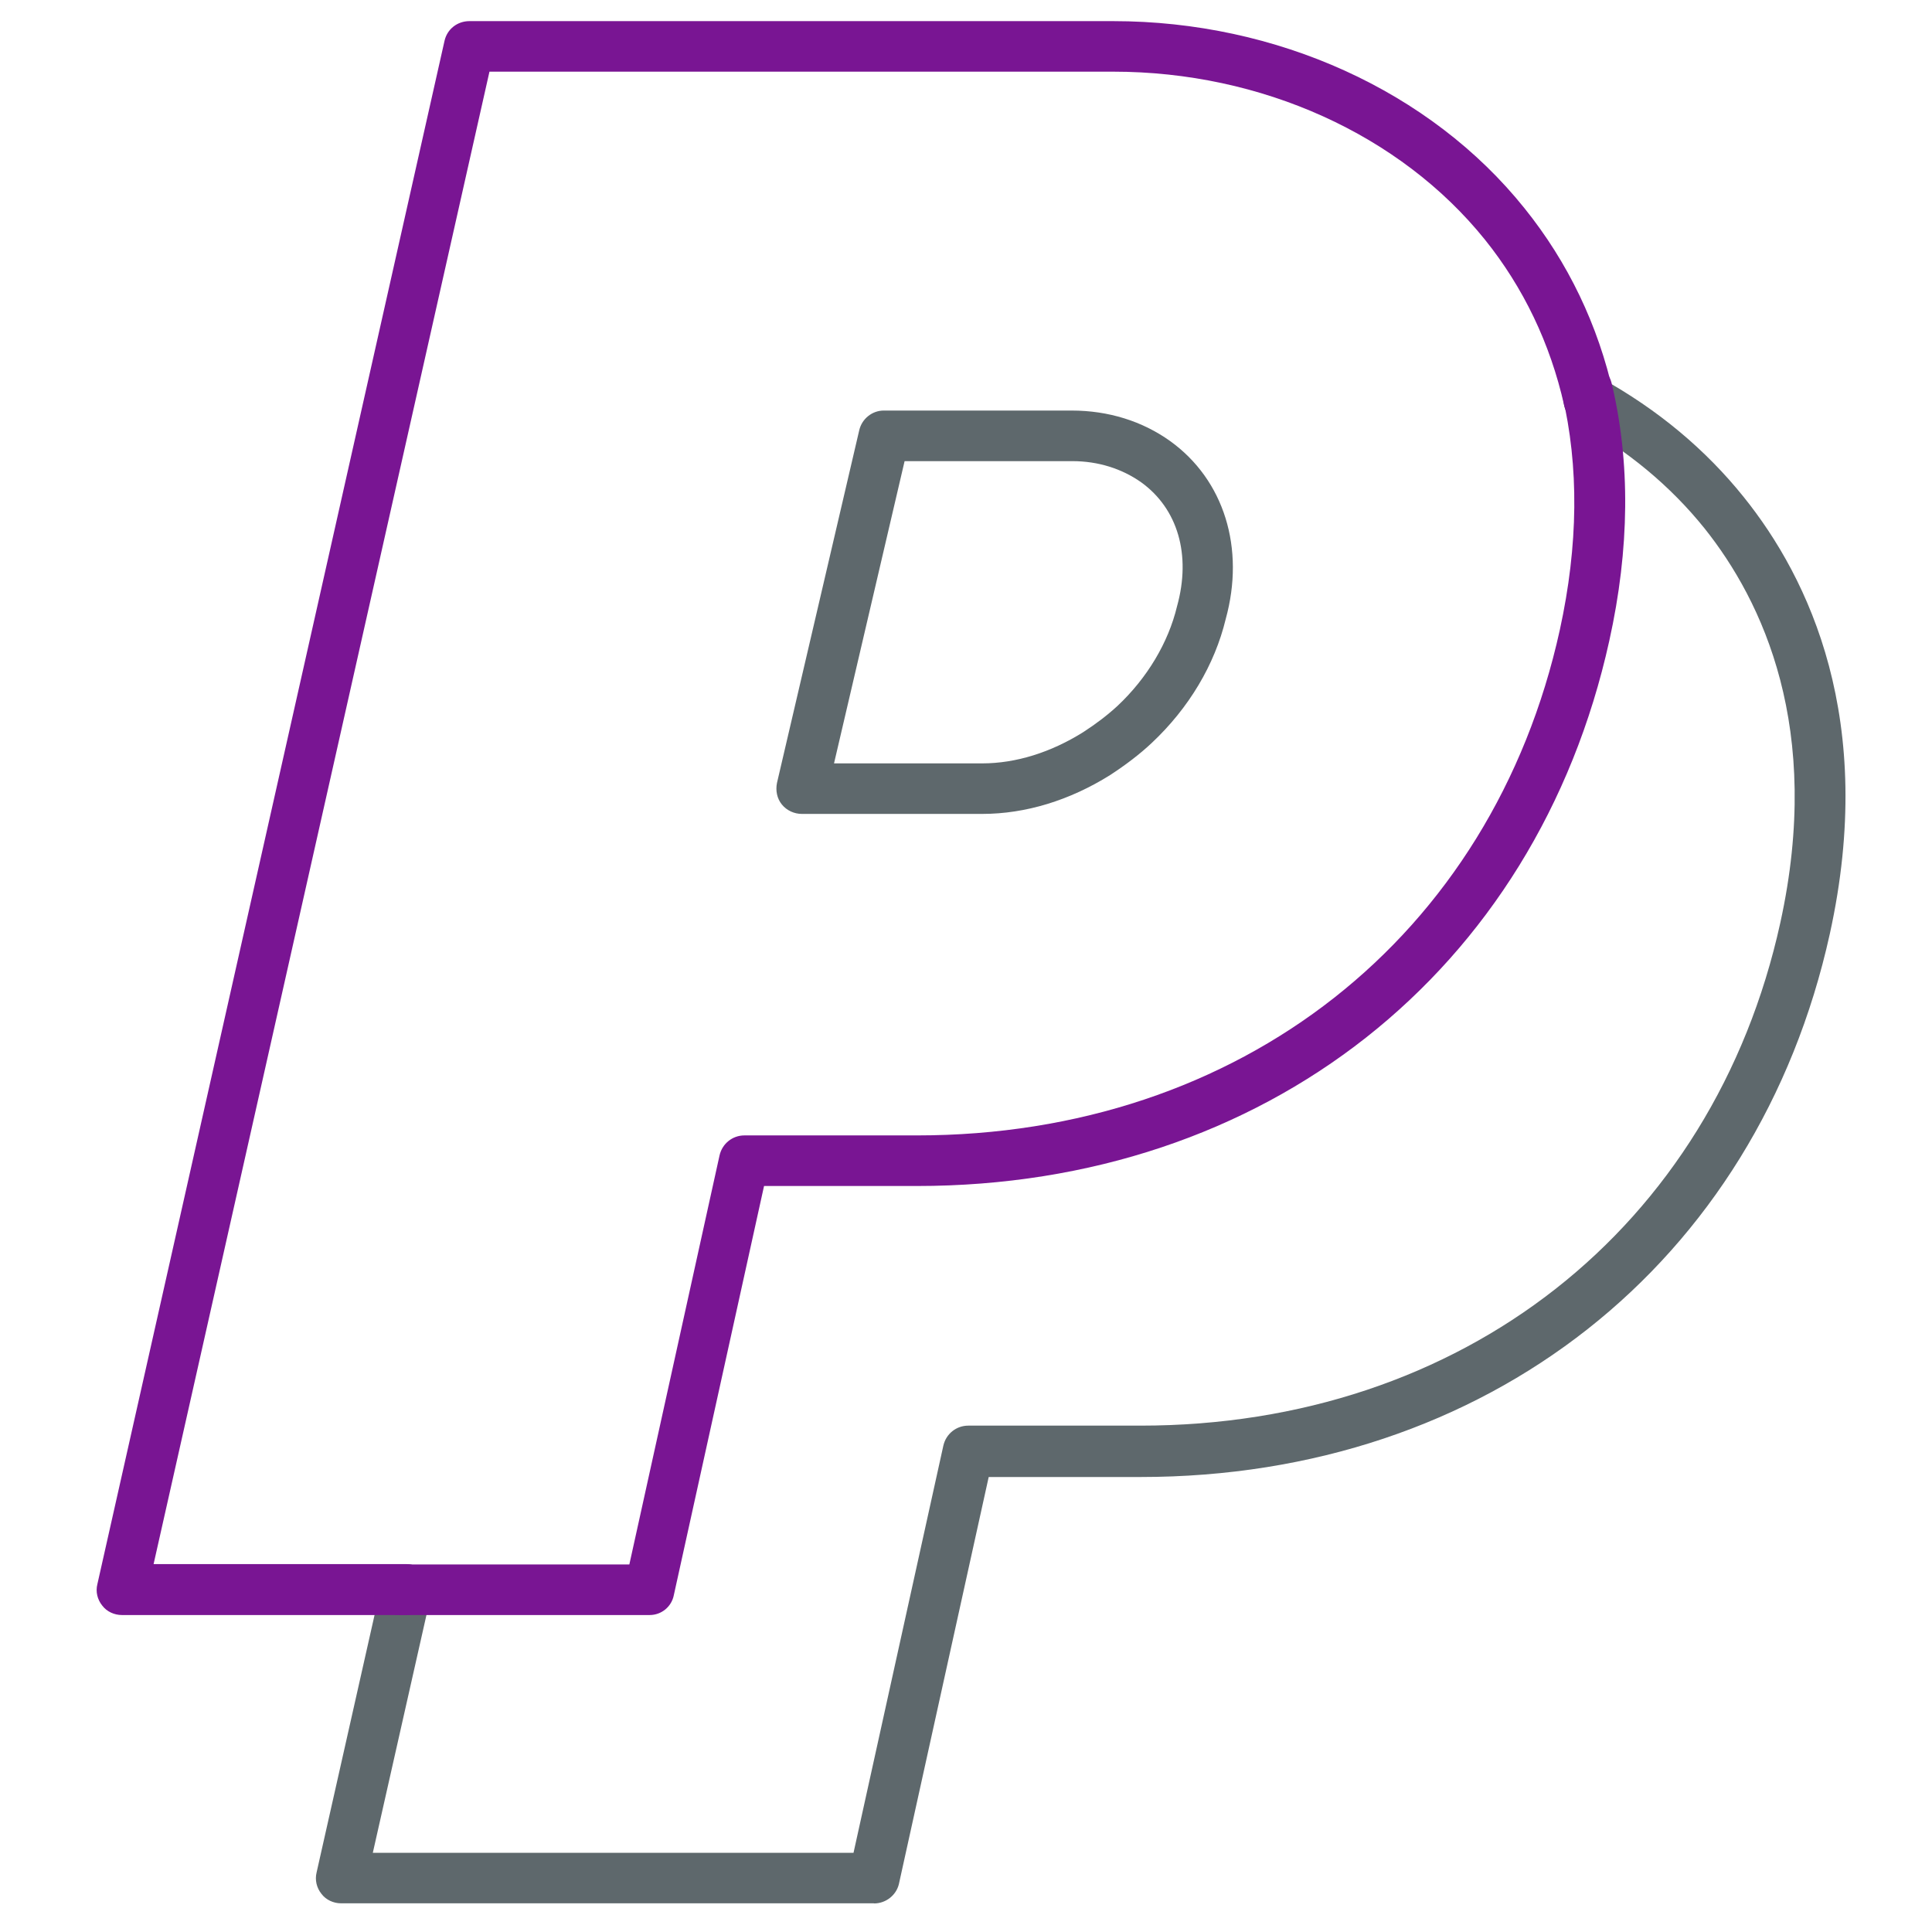
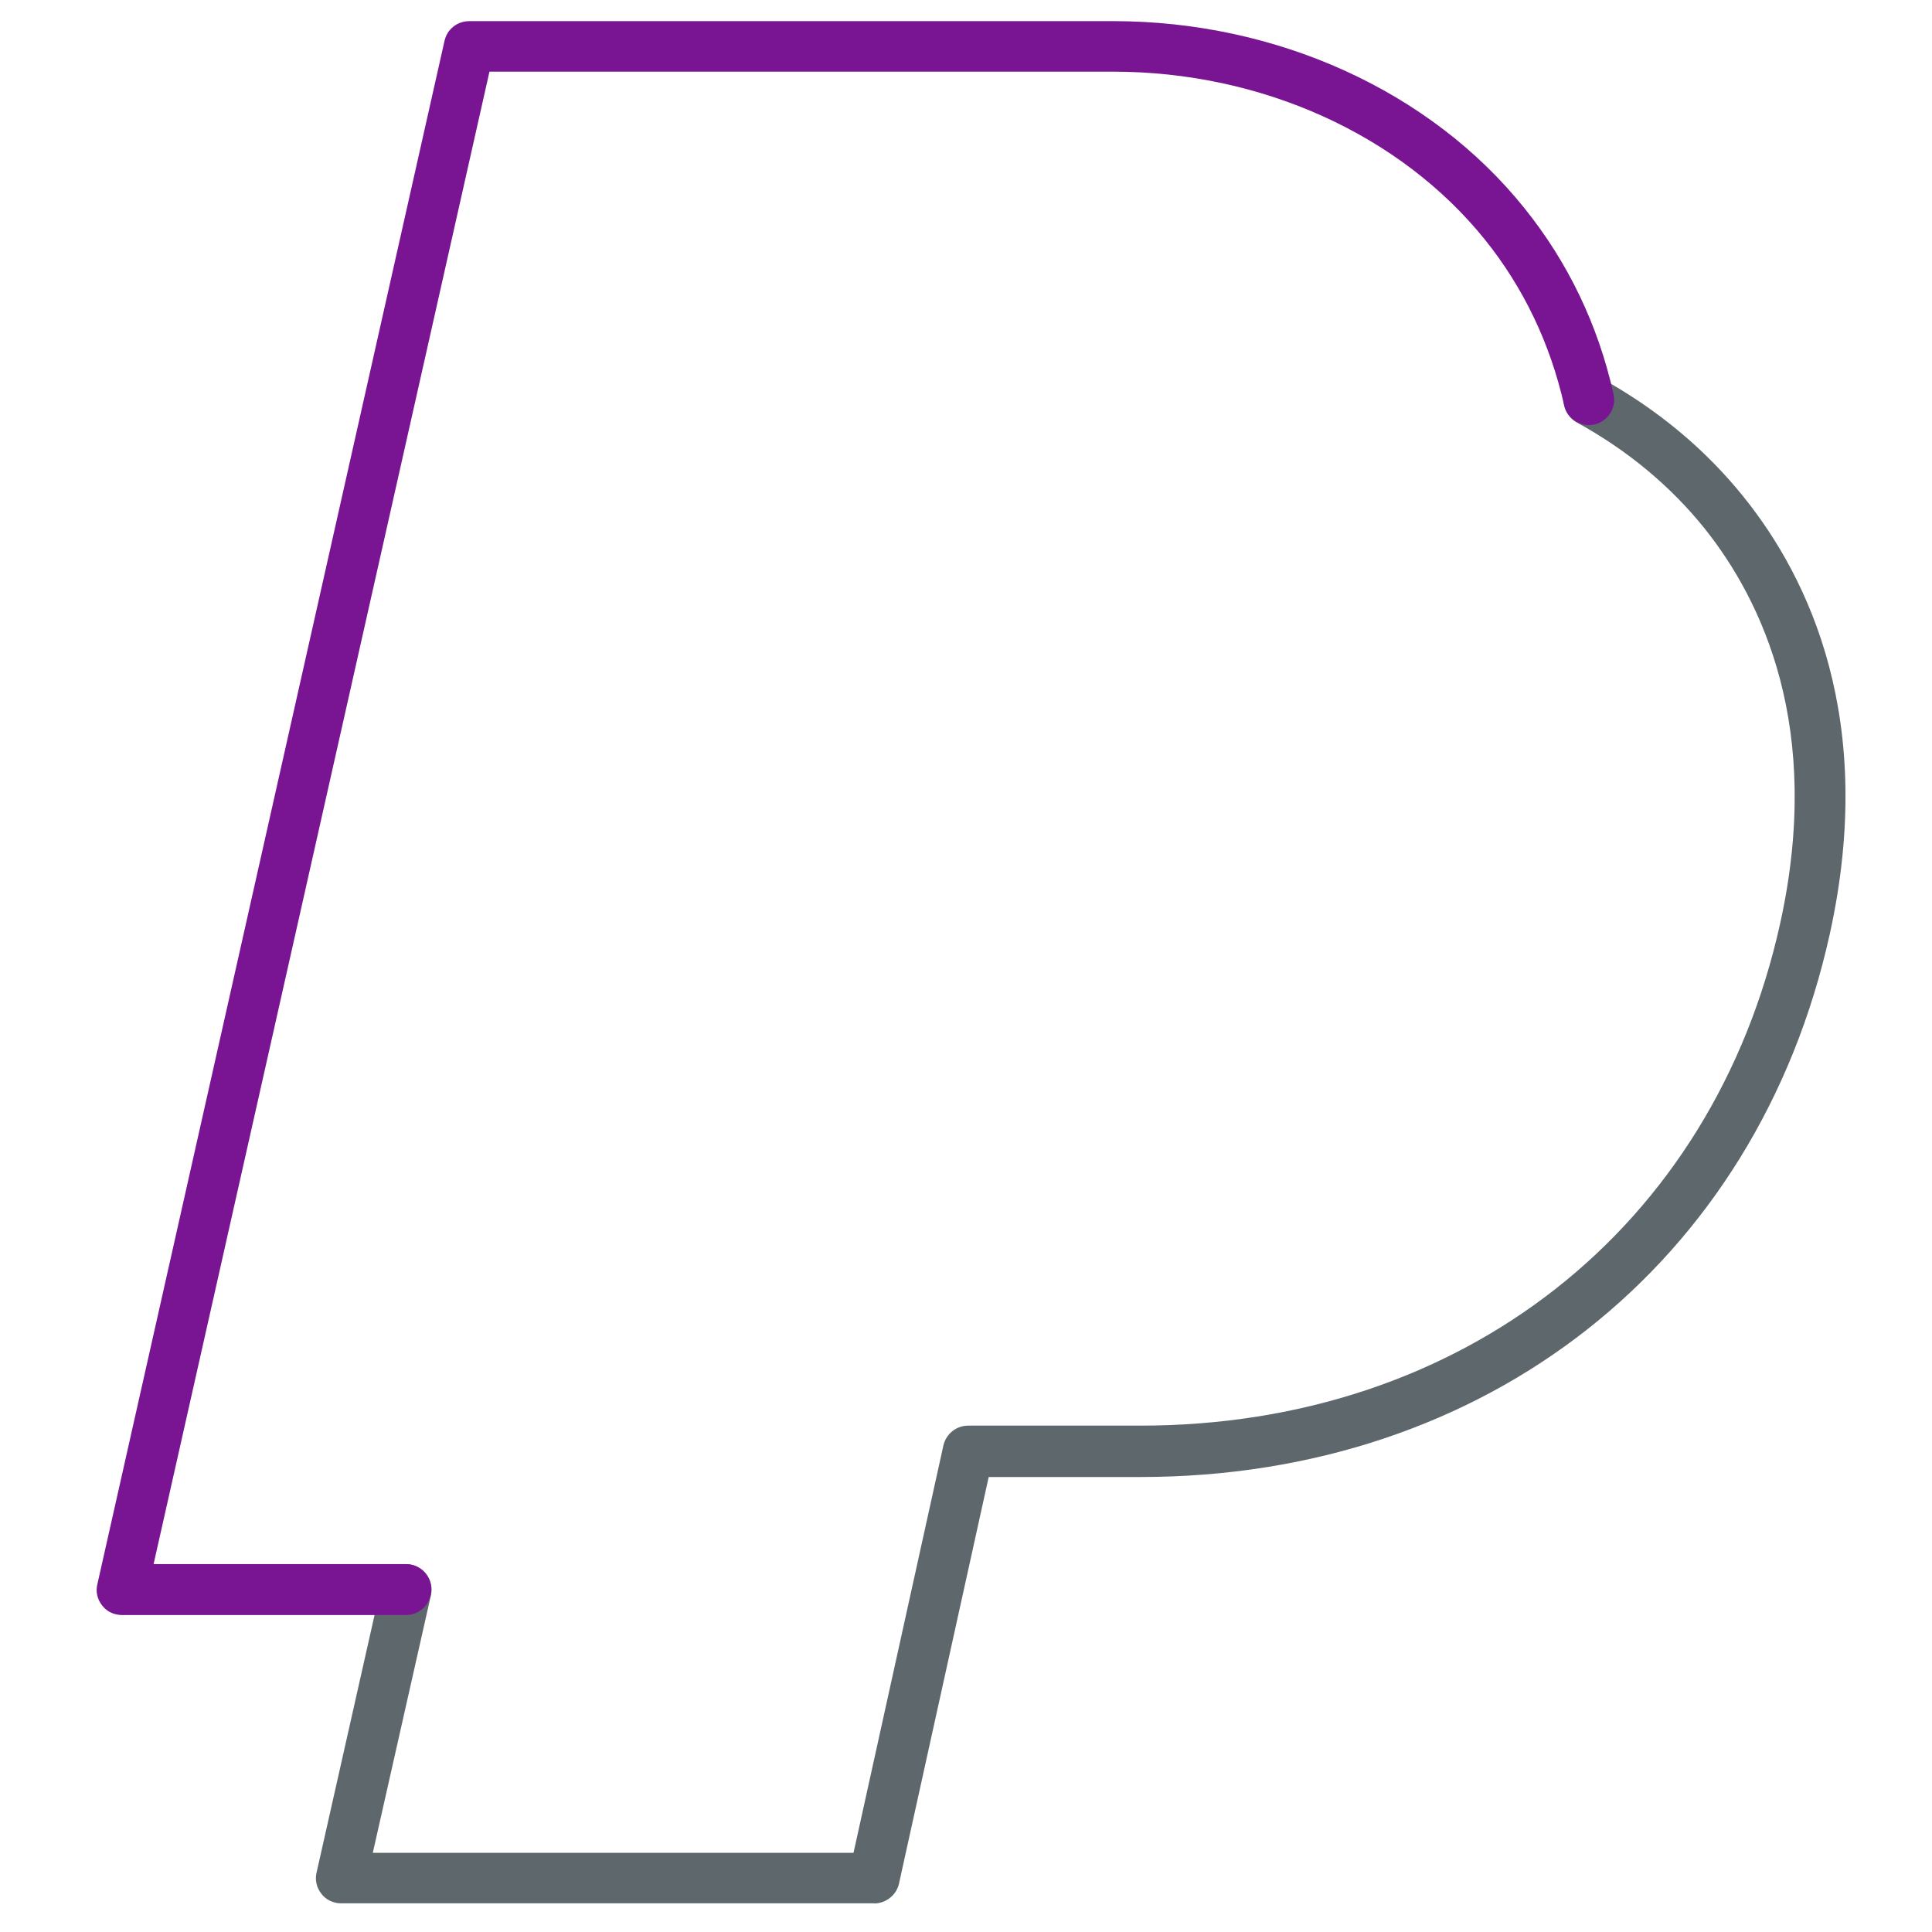
<svg xmlns="http://www.w3.org/2000/svg" version="1.1" width="32" height="32" viewBox="0 0 32 32">
  <title>paypal</title>
  <path fill="#5e686c" d="M14.475 31.525h-8.825c-0.125 0-0.25-0.056-0.325-0.156-0.081-0.1-0.112-0.231-0.081-0.356l1.075-4.775c0.050-0.225 0.281-0.369 0.5-0.319 0.225 0.050 0.369 0.275 0.319 0.5l-0.963 4.269h7.962l1.488-6.744c0.044-0.194 0.213-0.331 0.413-0.331h2.85c5.325 0 9.488-3.269 10.6-8.331 0.706-3.219-0.294-5.325-1.256-6.531-0.563-0.7-1.275-1.294-2.119-1.756-0.2-0.112-0.275-0.369-0.163-0.569s0.369-0.275 0.569-0.162c0.938 0.519 1.731 1.181 2.363 1.969 1.081 1.344 2.206 3.694 1.425 7.237-1.206 5.462-5.688 8.994-11.419 8.994h-2.512l-1.488 6.744c-0.044 0.181-0.213 0.319-0.412 0.319z" />
  <path id="svg-ico" fill="#791593" d="M6.725 26.75h-4.706c-0.125 0-0.25-0.056-0.325-0.156-0.081-0.1-0.113-0.231-0.081-0.356l5.75-25.563c0.044-0.194 0.213-0.325 0.412-0.325h10.663c2.706 0 5.256 1.156 6.813 3.1 0.719 0.894 1.219 1.931 1.475 3.081 0.050 0.225-0.094 0.45-0.319 0.5-0.219 0.050-0.45-0.094-0.5-0.319-0.231-1.025-0.675-1.95-1.313-2.744-1.4-1.738-3.7-2.781-6.156-2.781h-10.331l-5.563 24.719h4.181c0.231 0 0.419 0.188 0.419 0.419 0 0.238-0.188 0.425-0.419 0.425z" />
-   <path id="svg-ico" fill="#791593" d="M10.762 26.75h-4.144c-0.231 0-0.419-0.188-0.419-0.419s0.188-0.419 0.419-0.419h3.806l1.494-6.775c0.044-0.194 0.213-0.331 0.412-0.331h2.856c5.35 0 9.531-3.287 10.65-8.375 0.306-1.4 0.319-2.706 0.038-3.894-0.056-0.225 0.087-0.45 0.313-0.506s0.45 0.088 0.506 0.313c0.313 1.306 0.3 2.744-0.038 4.269-1.212 5.487-5.712 9.031-11.469 9.031h-2.531l-1.494 6.775c-0.037 0.194-0.206 0.331-0.4 0.331z" />
-   <path fill="#5e686c" d="M16.269 13.481h-2.988c-0.125 0-0.25-0.056-0.331-0.156s-0.106-0.231-0.081-0.356l1.363-5.844c0.044-0.188 0.213-0.325 0.406-0.325h3.113c0.606 0 1.169 0.175 1.631 0.506 0.894 0.644 1.244 1.775 0.919 2.95-0.181 0.75-0.606 1.469-1.225 2.050-0.2 0.188-0.431 0.363-0.688 0.531-0.669 0.419-1.4 0.644-2.119 0.644zM13.813 12.644h2.456c0.556 0 1.137-0.181 1.675-0.519 0.212-0.137 0.4-0.281 0.563-0.431 0.494-0.463 0.844-1.050 0.988-1.65 0.238-0.856 0.012-1.619-0.594-2.056-0.319-0.225-0.712-0.35-1.137-0.35h-2.781l-1.169 5.006z" />
</svg>